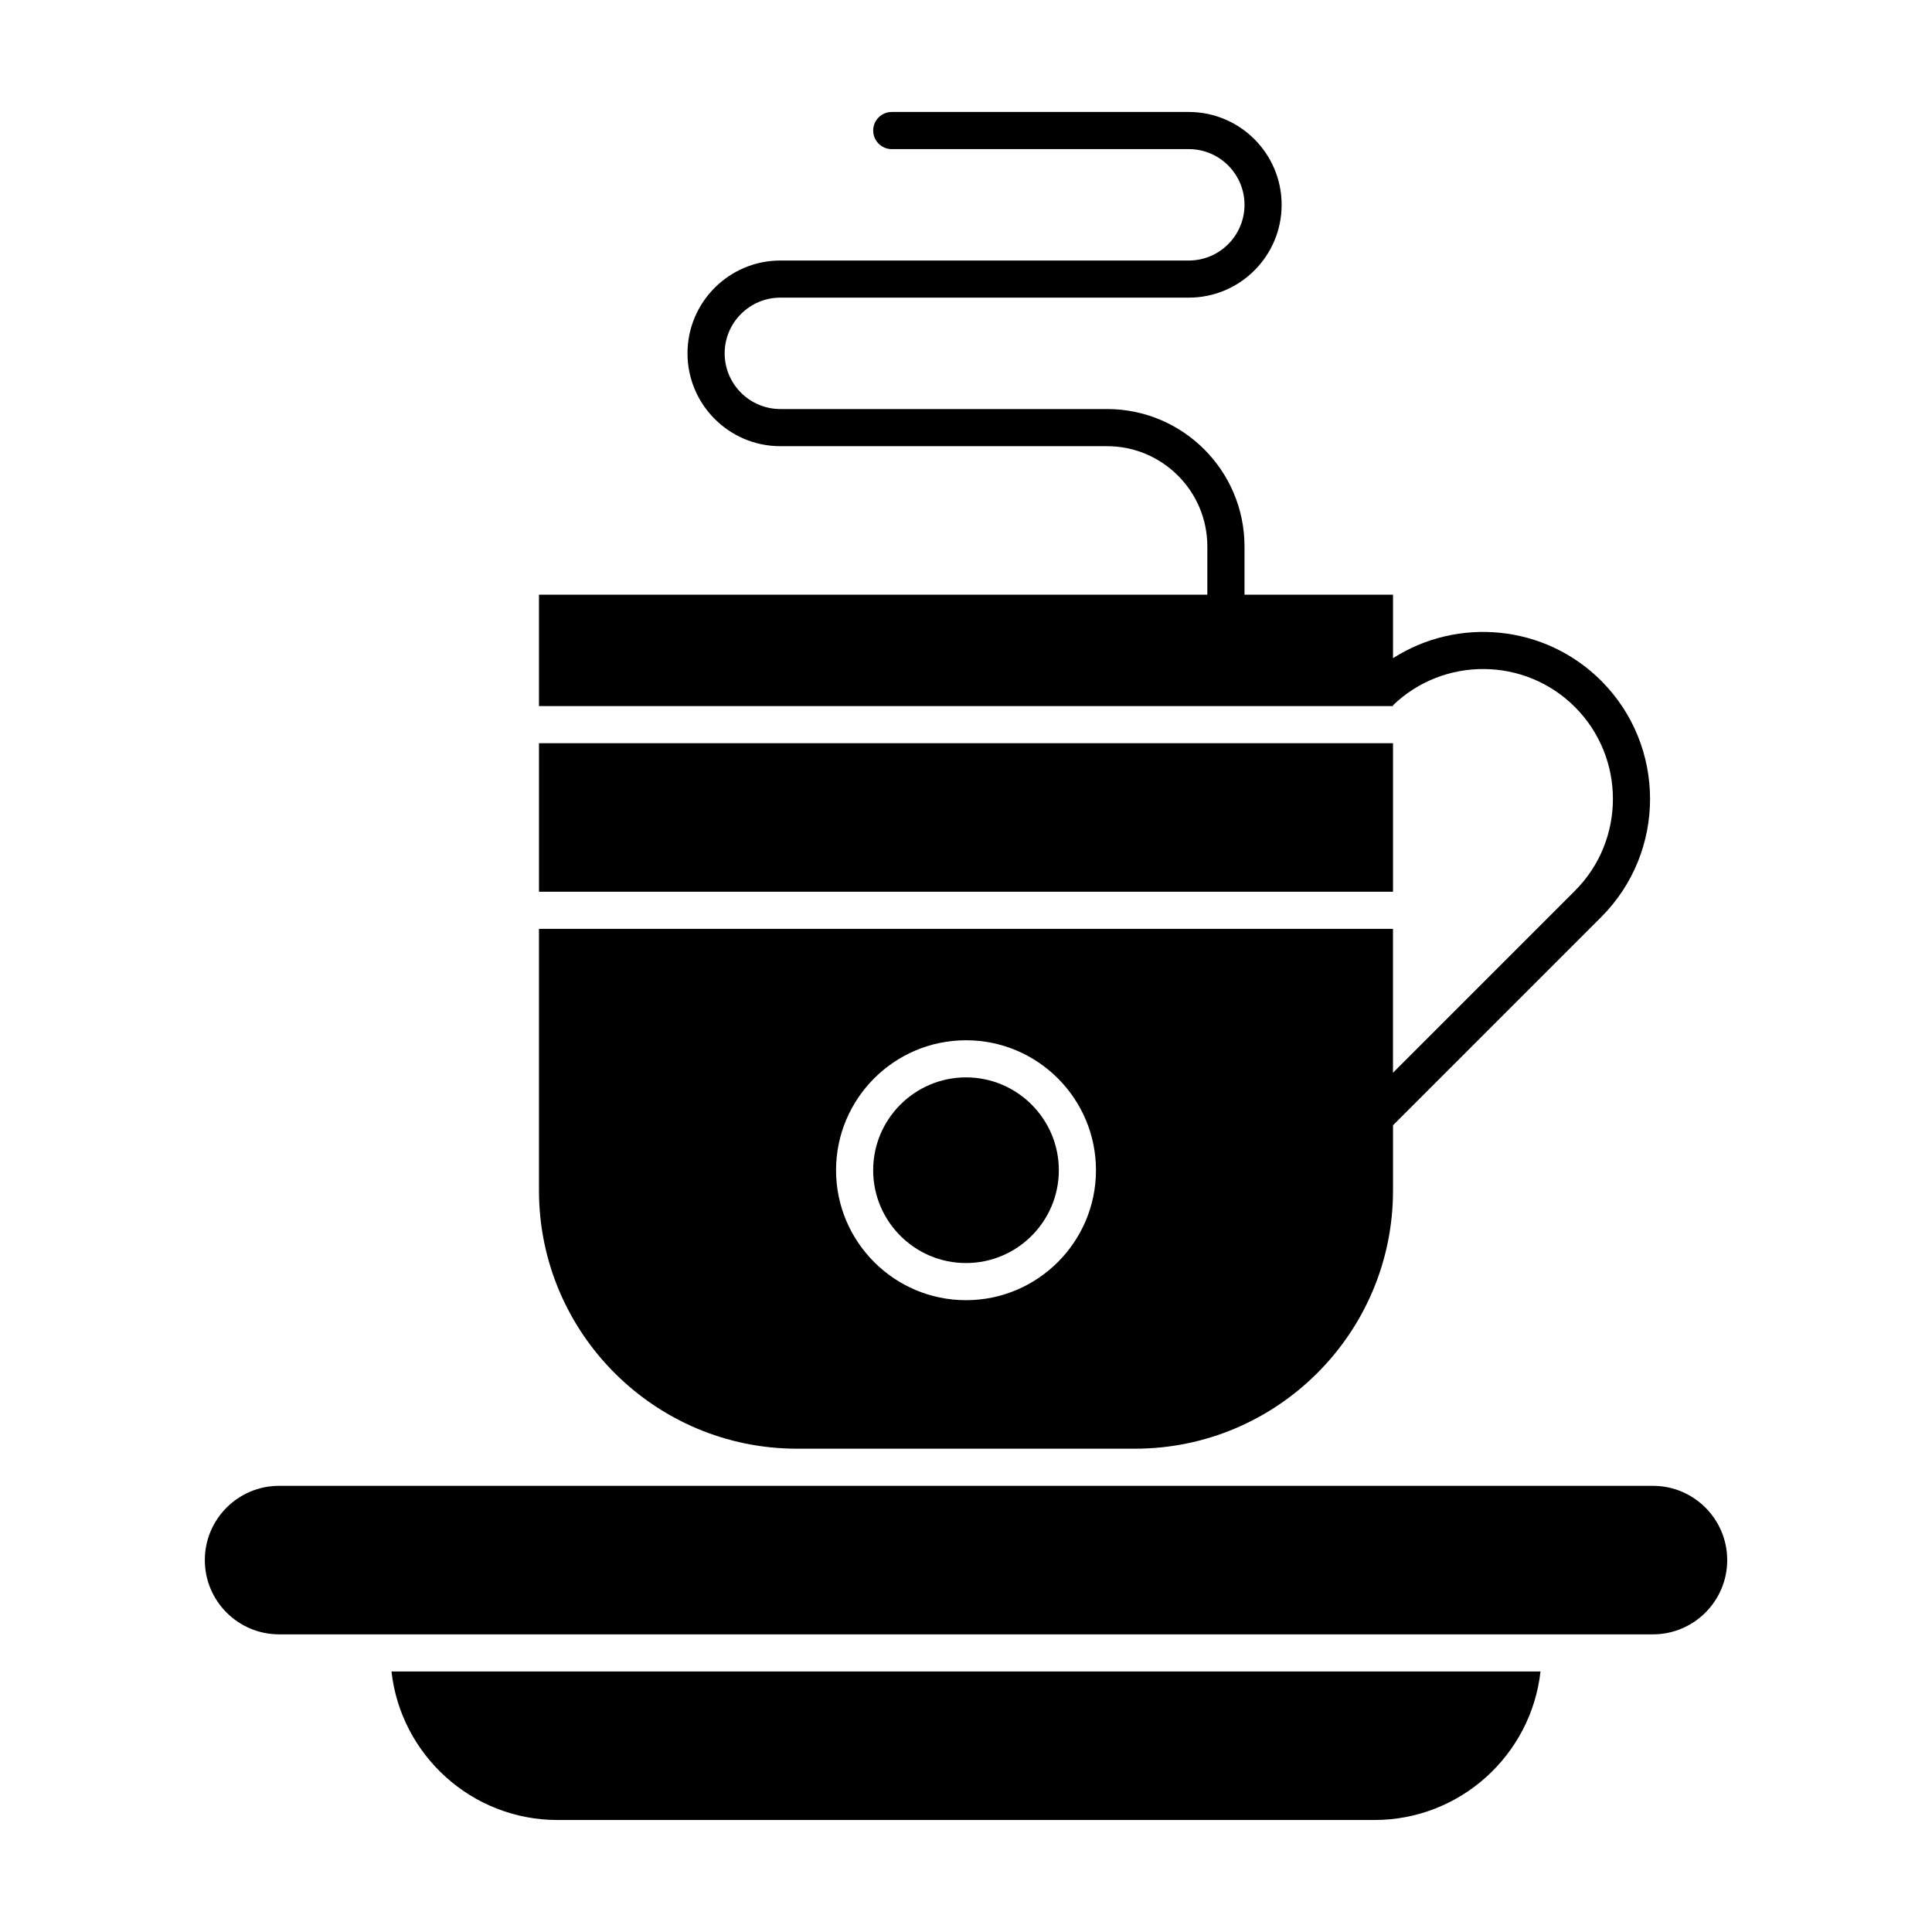
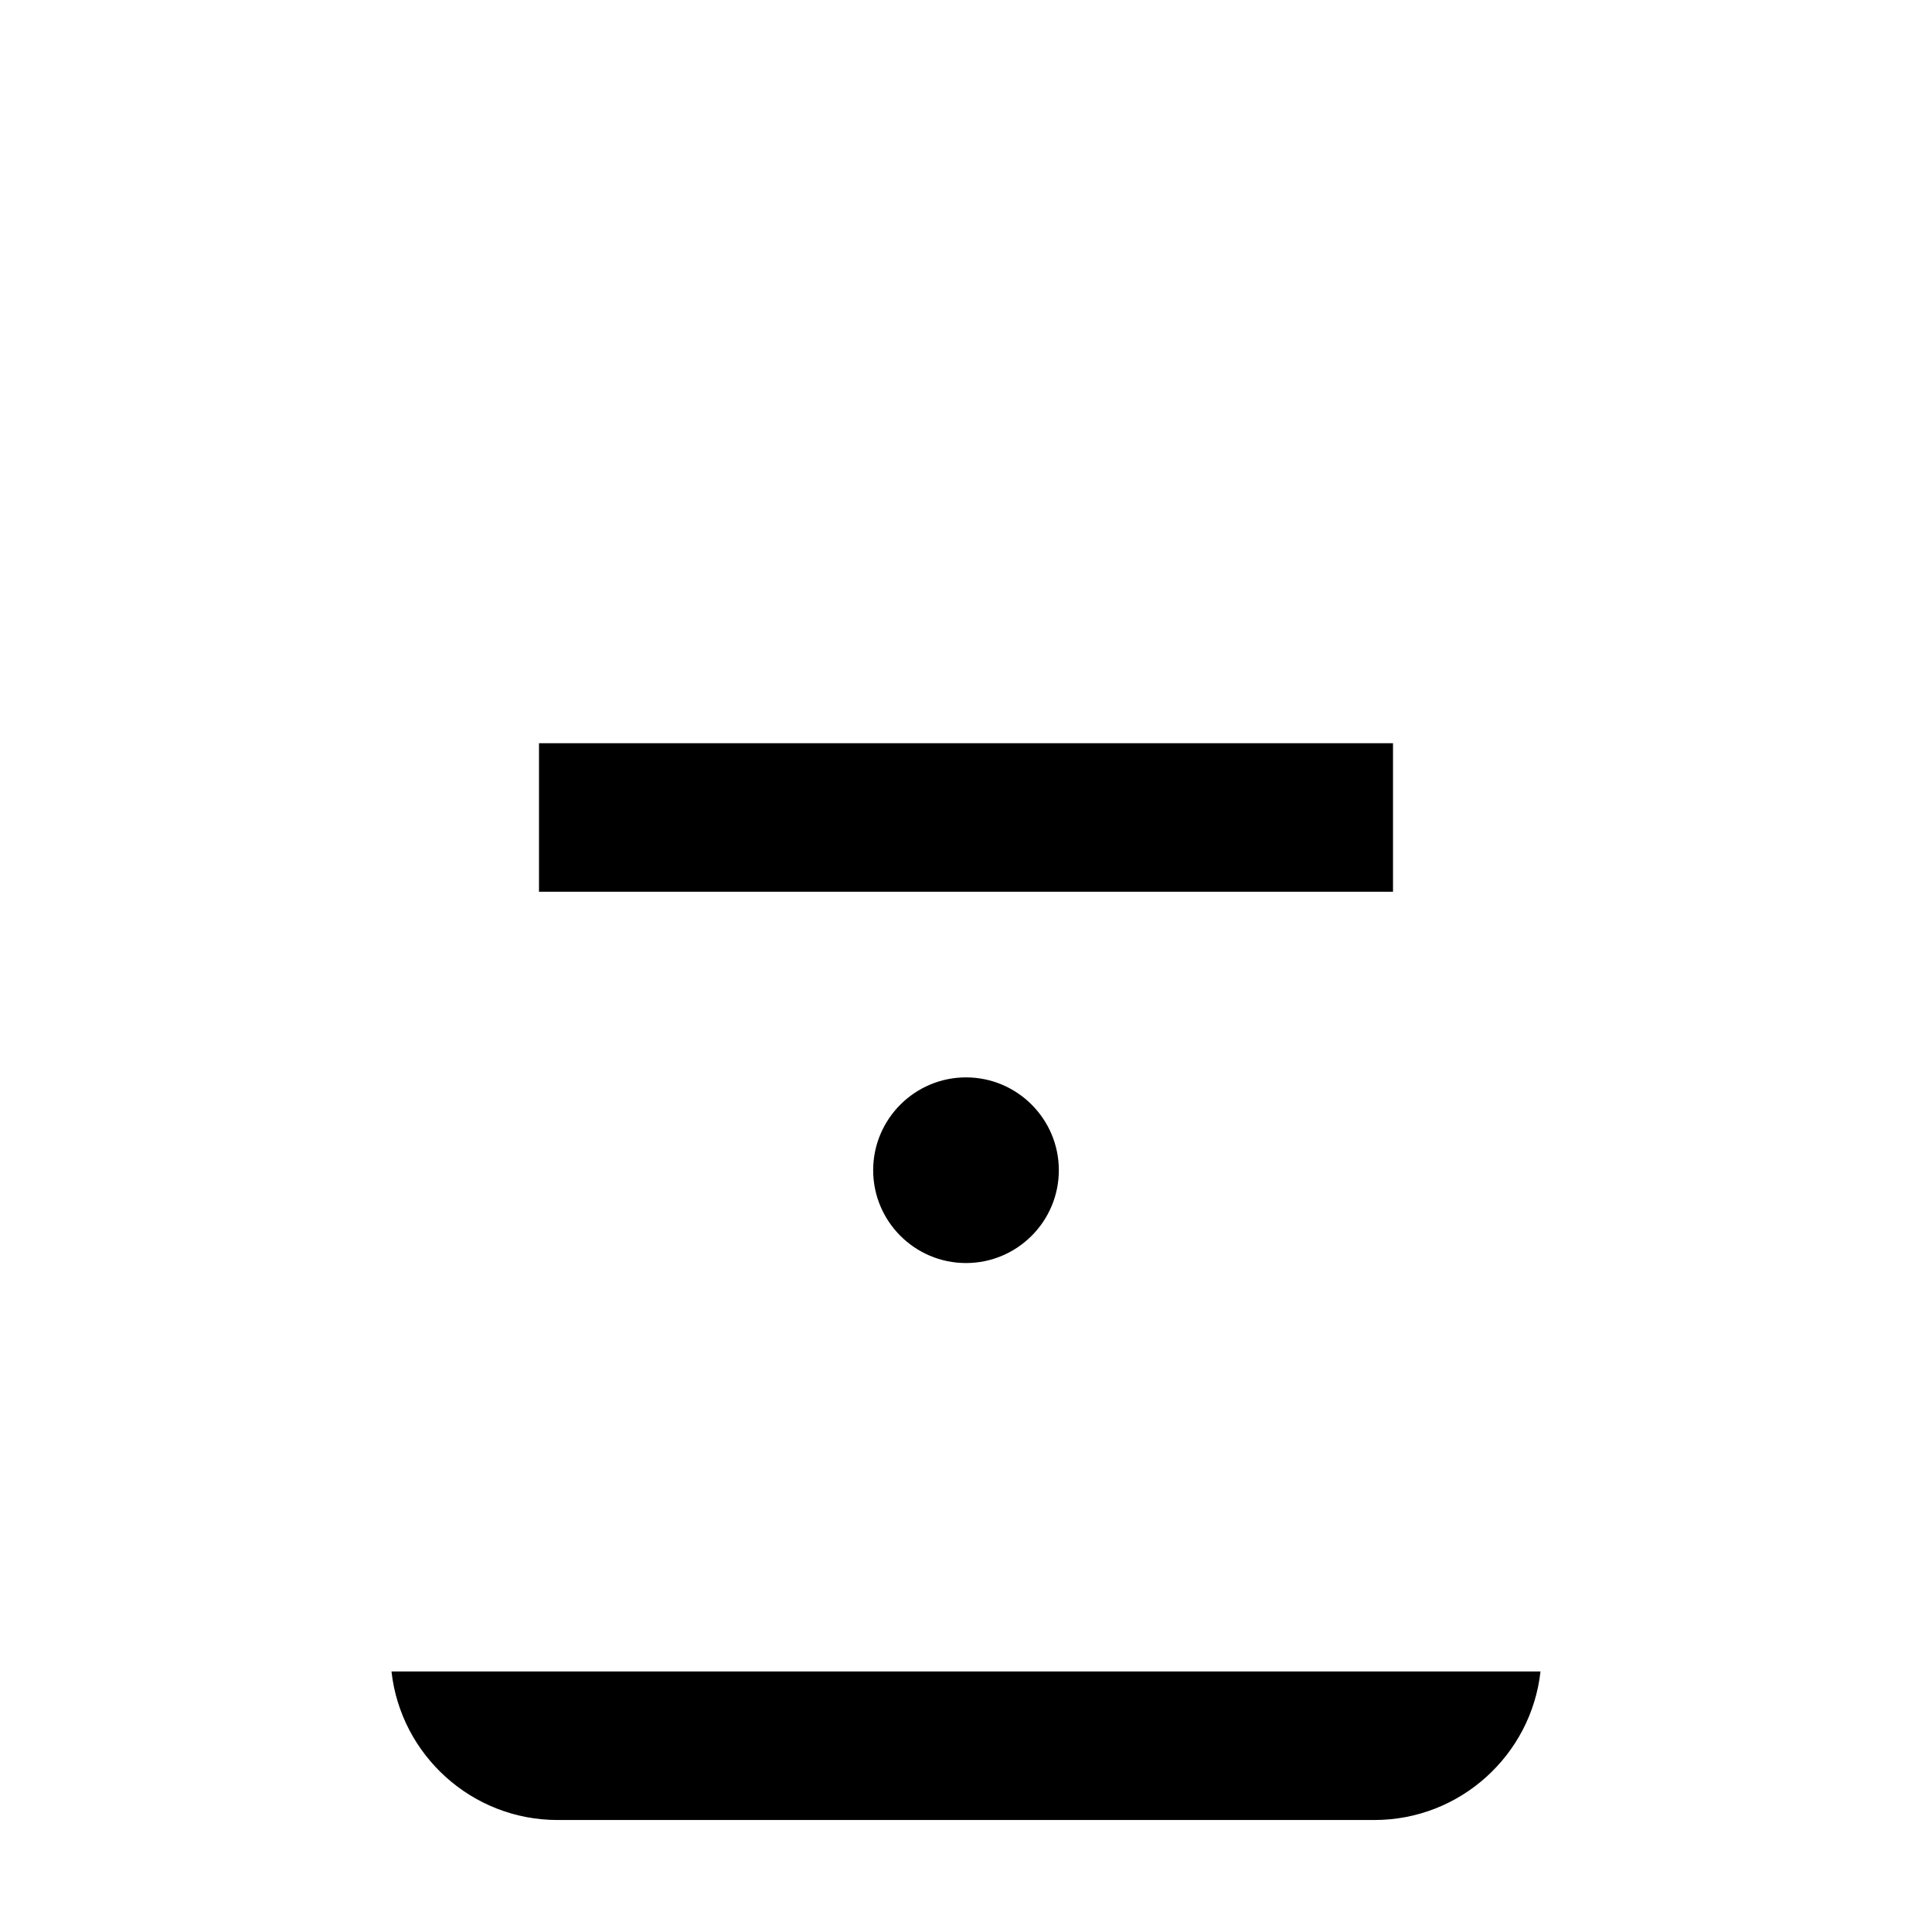
<svg xmlns="http://www.w3.org/2000/svg" fill="#000000" width="800px" height="800px" version="1.1" viewBox="144 144 512 512">
  <g>
-     <path d="m355.23 527.92h89.543c37.707 0 68.387-30.68 68.387-68.387v-17.328l55.172-55.172c17.266-17.266 17.266-45.355 0-62.621-14.961-14.961-38.043-16.949-55.172-5.984l0.004-16.828h-39.359v-12.793c0-20.074-16.332-36.406-36.406-36.406h-86.594c-8.141 0-14.762-6.621-14.762-14.762s6.621-14.762 14.762-14.762h108.24c13.566 0 24.602-11.035 24.602-24.602 0-13.566-11.035-24.602-24.602-24.602h-78.719c-2.719 0-4.922 2.203-4.922 4.922s2.203 4.922 4.922 4.922h78.719c8.141 0 14.762 6.621 14.762 14.762s-6.621 14.762-14.762 14.762h-108.25c-13.566 0-24.602 11.035-24.602 24.602s11.035 24.602 24.602 24.602h86.594c14.648 0 26.566 11.918 26.566 26.566v12.793l-177.12-0.004v29.52h226.32v-0.215c13.465-12.953 34.945-12.809 48.215 0.461 13.426 13.426 13.426 35.277 0 48.707l-48.215 48.215v-38.125h-226.32v69.371c0 37.707 30.676 68.387 68.387 68.387zm44.773-108.24c18.992 0 34.441 15.449 34.441 34.441 0 18.992-15.449 34.441-34.441 34.441s-34.441-15.449-34.441-34.441c0-18.992 15.449-34.441 34.441-34.441z" />
    <path d="m400 478.72c13.566 0 24.602-11.035 24.602-24.602 0-13.566-11.035-24.602-24.602-24.602s-24.602 11.035-24.602 24.602c0 13.566 11.035 24.602 24.602 24.602z" />
    <path d="m291.76 626.32h216.48c22.754 0 41.555-17.25 44.008-39.359h-304.5c2.453 22.109 21.254 39.359 44.008 39.359z" />
    <path d="m286.84 340.96h226.32v39.359h-226.32z" />
-     <path d="m582.04 537.76h-364.08c-10.852 0-19.68 8.828-19.68 19.68s8.828 19.68 19.68 19.68h364.09c10.852 0 19.68-8.828 19.68-19.68-0.004-10.852-8.832-19.68-19.684-19.68z" />
  </g>
</svg>